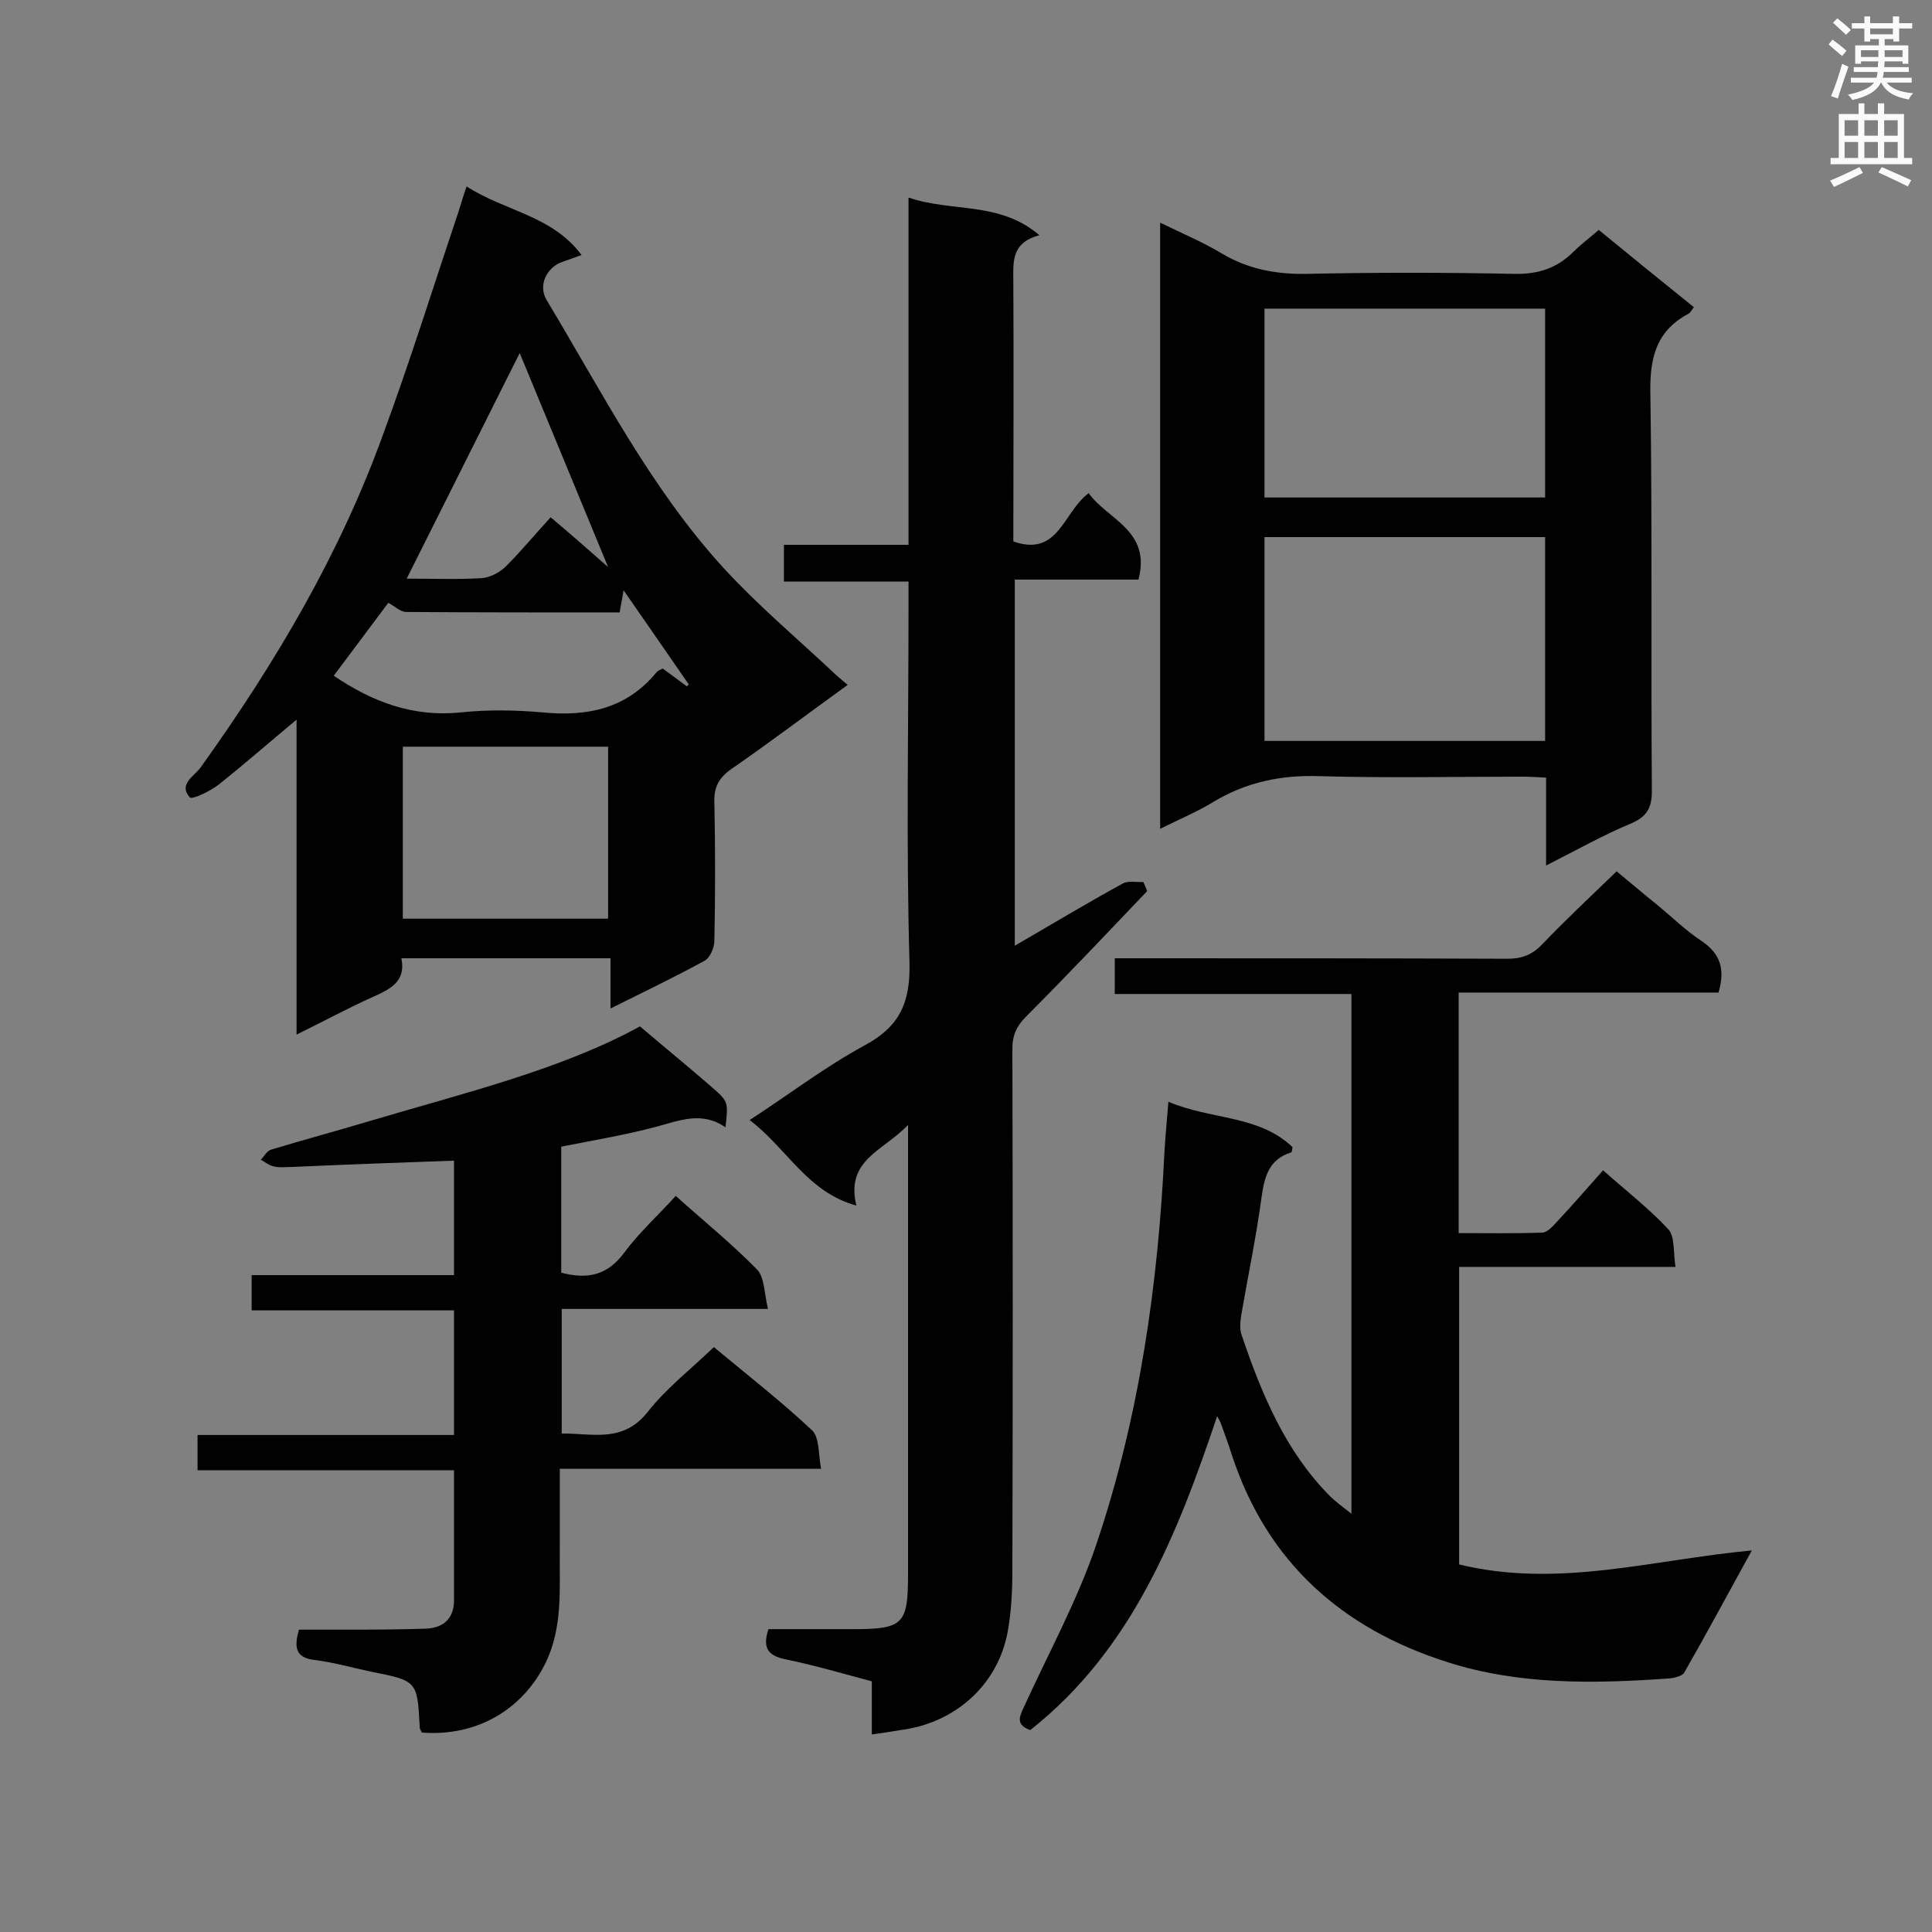
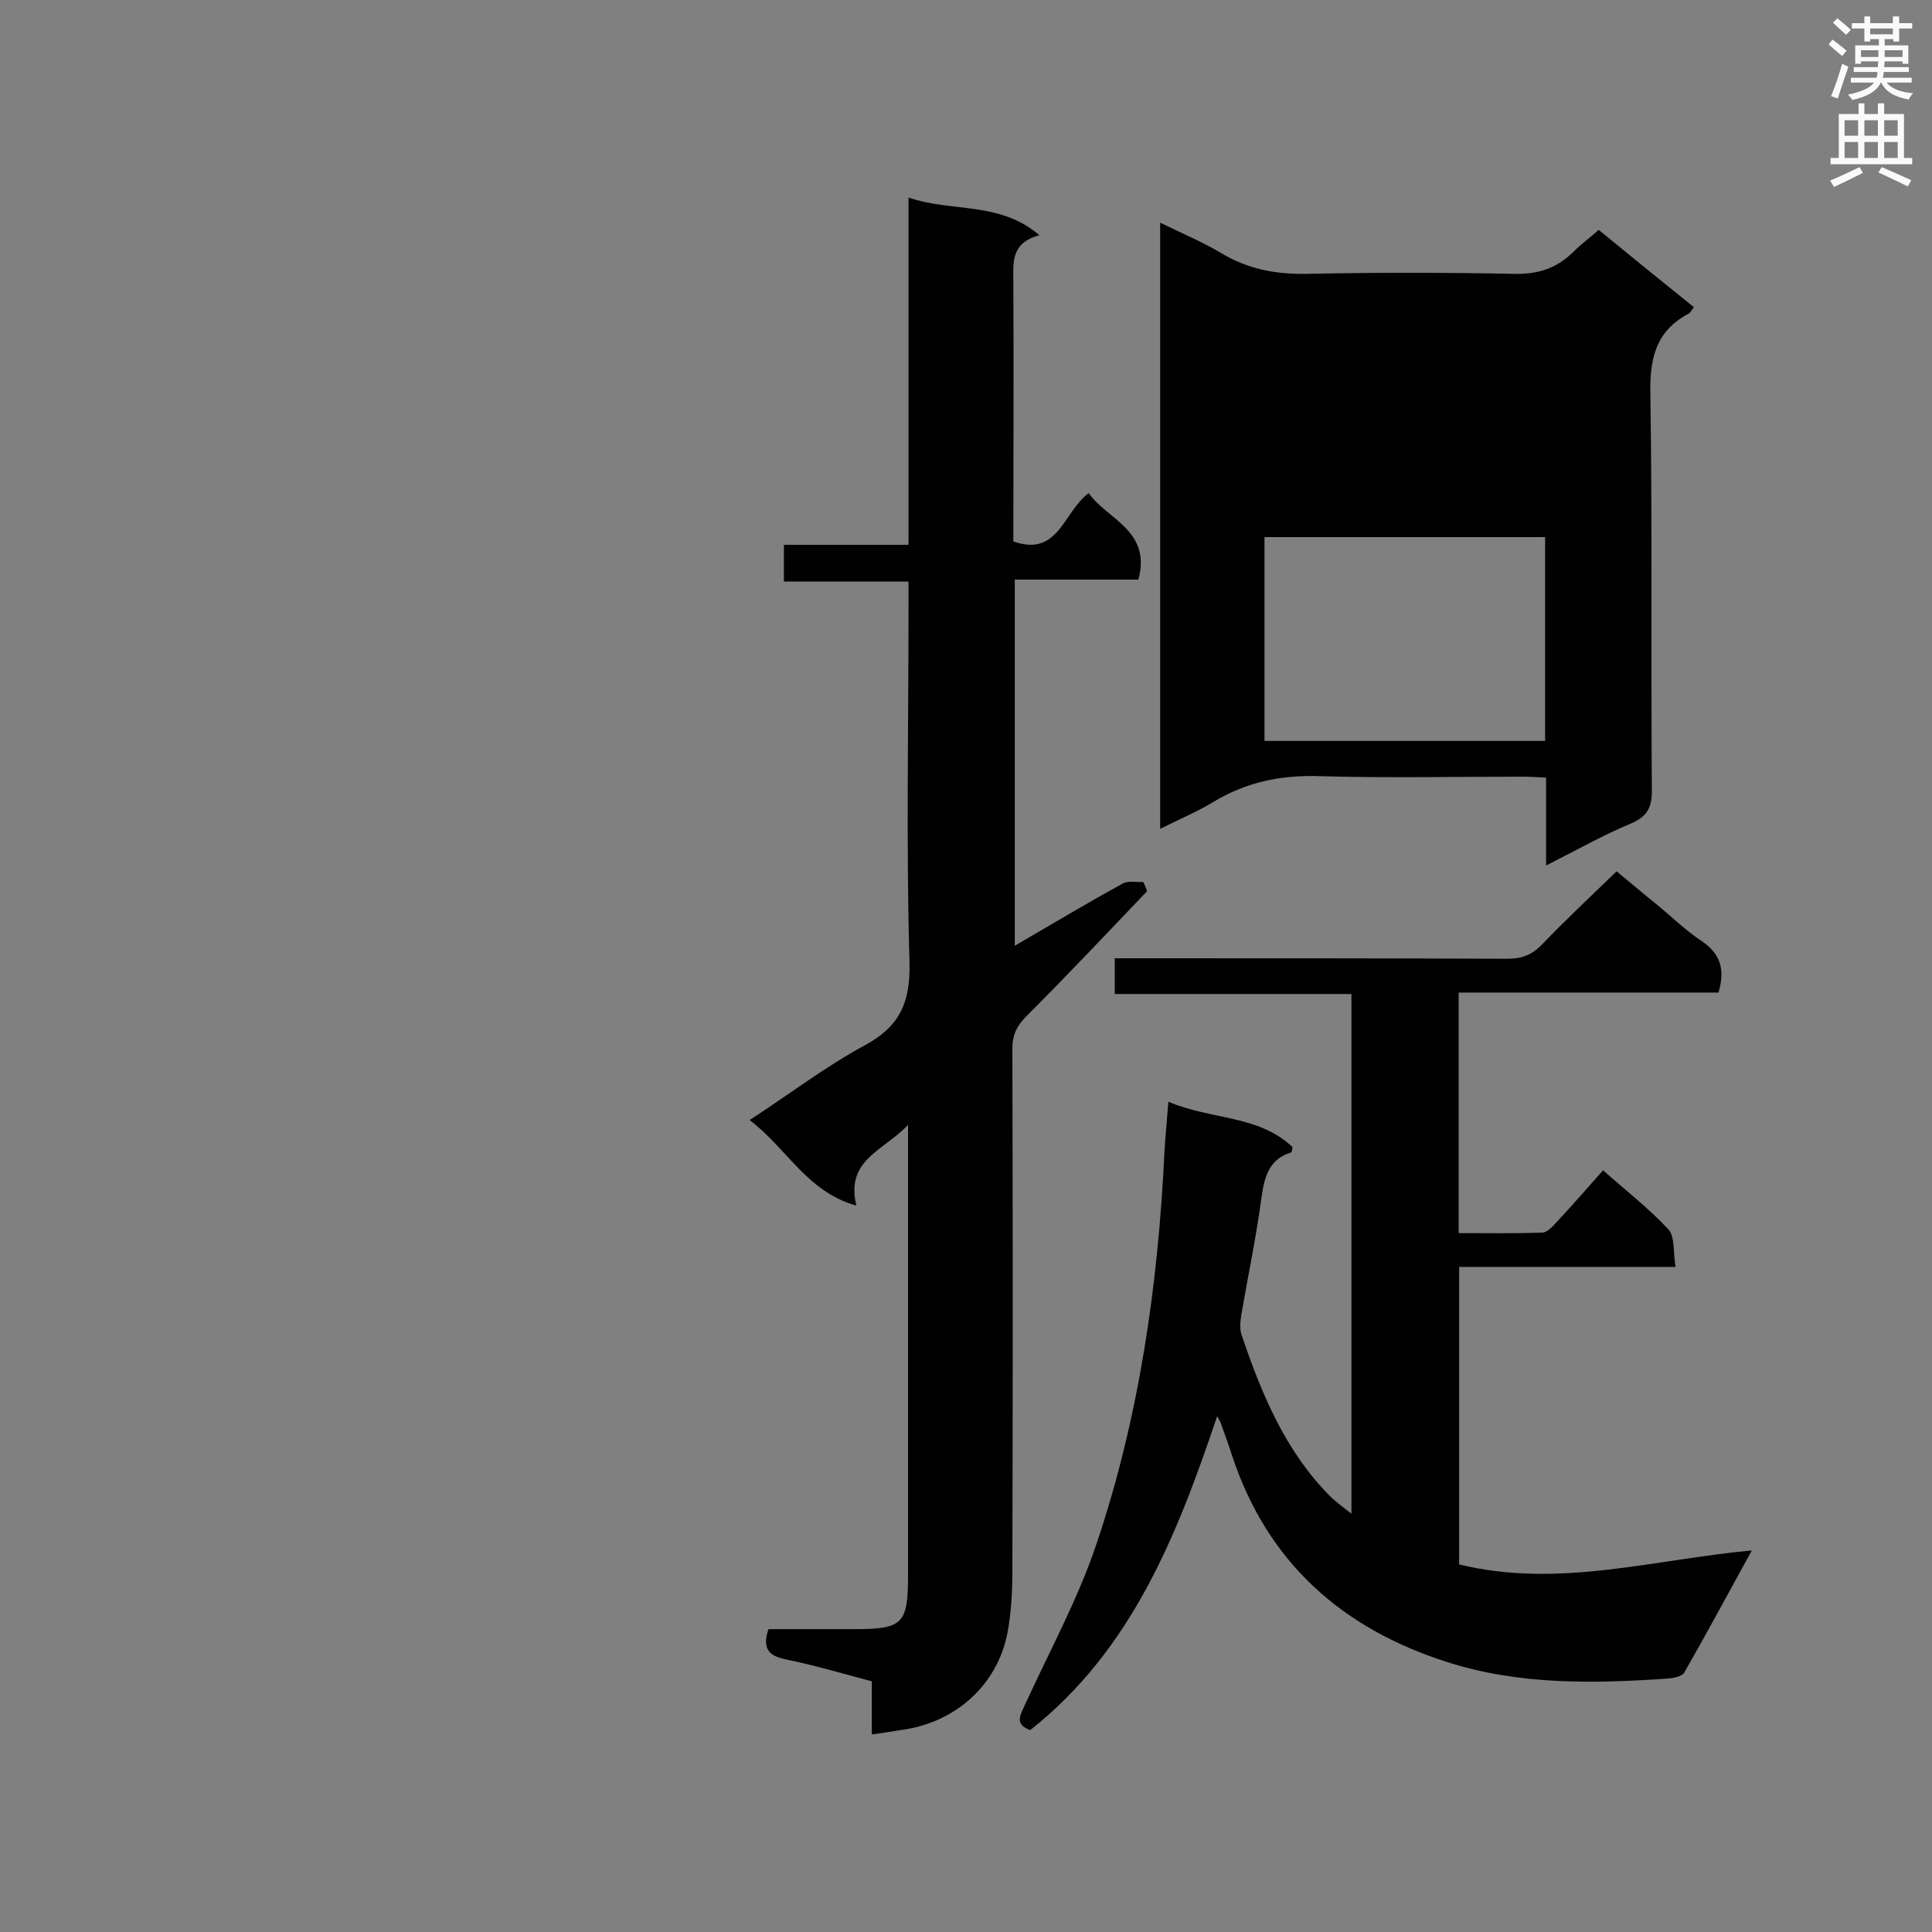
<svg xmlns="http://www.w3.org/2000/svg" enable-background="new 0 0 400 400" viewBox="0 0 400 400">
  <rect x="0" y="0" width="400" height="400" fill="#808080" stroke="none" />
  <g fill="#010101">
    <path d="m302.1 323.9c20.5 5 40.1-1 60.6-2.9-4.8 8.7-9.3 17.1-14 25.3-.4.7-2 1.1-3.1 1.2-15.5 1.1-31.1 1.4-46-3.4-21.7-6.9-37.2-20.6-44.5-42.7-.7-2.2-1.5-4.4-2.3-6.6-.1-.4-.4-.8-.8-1.6-8.3 24.7-17.7 48.4-38.7 65-3-1.1-2.3-2.7-1.3-4.8 5.1-11.2 11.1-22.1 15-33.7 8.9-26.4 12.8-53.8 14.1-81.5.2-3.1.5-6.3.8-10.1 8.9 3.8 18.7 2.7 25.7 9.4-.1.6-.1 1-.3 1.1-4.5 1.4-5.5 4.9-6.1 9.2-1.1 8.2-2.8 16.3-4.2 24.4-.2 1.4-.4 3 .1 4.3 4.1 12.1 9 23.9 18.2 33.2 1.2 1.2 2.6 2.2 4.5 3.7 0-36.2 0-71.6 0-107.6-16.3 0-32.5 0-49 0 0-2.6 0-4.7 0-7.4h5.1c25.4 0 50.8 0 76.2.1 3 0 5.1-.8 7.2-3 4.8-5 9.9-9.8 15.4-15.1 2.7 2.2 5.6 4.7 8.6 7.1 3 2.5 5.9 5.3 9.1 7.4 3.8 2.6 4.8 5.8 3.4 10.6-17.7 0-35.6 0-53.8 0v49.8c5.8 0 11.5.1 17.3-.1 1 0 2.2-1.3 3-2.2 3.2-3.4 6.2-6.9 9.6-10.7 4.6 4.1 9.4 7.8 13.5 12.2 1.4 1.5 1 4.8 1.5 7.8-15.3 0-29.9 0-44.8 0z" />
    <path d="m180.5 359.1c0-3.7 0-7.1 0-11-6-1.6-11.8-3.3-17.6-4.5-3.6-.7-5.2-2.1-3.8-6.3h17.5c10.4 0 11.4-1 11.4-11.3 0-29.3 0-58.6 0-87.9 0-1.3 0-2.6 0-5.2-5.1 5.4-13 7.2-10.7 16.7-10.2-2.8-14.4-11.9-22.1-17.7 8.3-5.4 15.6-11 23.7-15.4 7.3-3.9 9.6-8.8 9.4-17.2-.7-24.5-.2-49-.2-73.5 0-1.6 0-3.2 0-5.4-8.7 0-17.2 0-25.8 0 0-2.8 0-4.9 0-7.6h25.8c0-24.1 0-47.7 0-71.9 9 3.1 18.8.7 27.1 7.8-6 1.6-5.4 5.7-5.4 9.8.1 17.8 0 35.7 0 53.6 9.4 3.3 10.3-6.1 15.6-10 3.9 5.5 13 7.7 10.3 17.9-8.3 0-16.7 0-25.6 0v75.8c7.6-4.4 14.9-8.8 22.4-12.9 1.1-.6 2.8-.2 4.2-.3.3.6.6 1.3.8 1.9-8.3 8.7-16.5 17.4-25 25.9-2 2-2.9 3.9-2.9 6.7.1 36 .1 72 0 107.9 0 4.3-.2 8.7-1 13-2.1 11-11 18.8-22.2 20.2-1.8.3-3.7.6-5.9.9z" />
-     <path d="m96.6 38.6c8.1 5.2 17.7 6 23.8 14.2-1.7.6-2.8 1-3.9 1.4-3.3 1.1-5.1 4.8-3.4 7.8 11.5 19.1 21.6 39.1 36.8 55.7 6.9 7.5 14.8 14.2 22.3 21.2.9.9 1.9 1.7 3.3 2.9-8.3 6-16.1 11.9-24.2 17.5-2.5 1.8-3.5 3.7-3.4 6.8.2 9.6.2 19.1 0 28.7 0 1.4-.9 3.5-2 4.1-6.2 3.4-12.5 6.4-19.5 9.9 0-3.7 0-6.9 0-10.4-14.6 0-28.7 0-43.3 0 1 4.8-2.3 6.4-5.9 8-5.1 2.3-10.1 5-15.8 7.8 0-21.9 0-43.1 0-65.2-5.9 4.9-10.9 9.3-16.2 13.5-1.7 1.3-5.4 3.1-5.9 2.6-2.5-2.8 1.1-4.5 2.3-6.3 15.4-21.5 28.8-44.1 37.8-69.1 5.6-15.2 10.4-30.6 15.5-45.8.5-1.5.9-3 1.7-5.3zm29.3 151.6c0-12.2 0-23.9 0-35.6-14.3 0-28.3 0-42.5 0v35.6zm-56.8-50.3c8.1 5.5 16.5 8.6 26.3 7.6 5.6-.6 11.3-.5 17 0 9.3.9 17.4-.8 23.6-8.4.3-.3.7-.4 1.2-.7 1.6 1.2 3.3 2.4 5 3.7.1-.1.3-.3.4-.4-4.4-6.4-8.8-12.7-13.5-19.5-.3 2-.6 3.2-.8 4.6-14.9 0-29.6 0-44.2-.1-1.2 0-2.4-1.2-3.7-1.9-3.6 4.8-7.4 9.9-11.3 15.1zm56.8-22.5c-6.3-15.3-12.4-30-18.3-44.3-7.6 15.1-15.4 30.8-23.4 46.7 5.4 0 10.5.2 15.5-.1 1.7-.1 3.8-1.2 5-2.4 3.2-3.2 6.1-6.7 9.3-10.2 4.2 3.5 7.9 6.8 11.9 10.3z" />
-     <path d="m320.1 179.2c0-6.5 0-12.2 0-18.2-1.8-.1-3.4-.2-4.9-.2-13.9 0-27.9.3-41.8-.1-8.1-.3-15.4 1.2-22.3 5.4-3.3 2-6.9 3.5-10.9 5.5 0-42 0-83.3 0-125.5 4.5 2.2 8.8 4 12.8 6.4 5.4 3.2 11.1 4.3 17.4 4.2 14.3-.3 28.7-.3 43.1 0 5.1.1 8.9-1.2 12.4-4.7 1.5-1.5 3.3-2.8 5.1-4.4 6.6 5.4 13.1 10.7 19.7 16-.5.6-.7 1.2-1.2 1.4-6.9 3.7-8 9.6-7.8 17 .4 27.3.1 54.5.3 81.8 0 3.4-1 5.2-4.1 6.6-5.8 2.4-11.3 5.5-17.8 8.8zm-.2-25.8c0-14.3 0-28.2 0-42.2-19.5 0-38.7 0-58.1 0v42.2zm-58.1-89.5v39.1h58.1c0-13.2 0-26 0-39.1-19.4 0-38.7 0-58.1 0z" />
-     <path d="m40.9 304.4c0-2.7 0-4.7 0-7.3h53.1c0-8.8 0-17 0-25.8-13.9 0-27.7 0-41.9 0 0-2.6 0-4.7 0-7.3h41.9c0-8.1 0-15.8 0-23.7-11.2.4-22.3.8-33.4 1.3-1.3 0-2.6.2-3.9-.1-1-.2-1.8-.9-2.7-1.4.7-.7 1.3-1.9 2.2-2.1 6.6-2 13.3-3.8 20-5.8 19.8-5.9 39.9-10.7 56.3-19.7 5.4 4.6 10.2 8.5 14.9 12.6 3.4 3 3.4 3 2.8 8.3-4.9-3.4-9.5-1.4-14.4-.1-6.4 1.7-13 2.8-19.6 4.1v26.1c5.4 1.4 9.5.6 13-4.1 3.1-4.2 7-7.7 10.7-11.8 5.7 5.1 11.6 9.9 16.8 15.2 1.6 1.6 1.5 4.9 2.3 8.2-14.8 0-28.6 0-42.7 0v25.8c6.3-.1 12.7 2.1 17.9-4.6 3.8-4.8 8.8-8.7 13.6-13.3 6.7 5.6 13.8 11.1 20.3 17.2 1.6 1.5 1.3 4.9 1.9 8-18.4 0-35.9 0-54.1 0v16.8c-.1 7.9.7 16-3 23.5-4.8 9.7-14.4 15.2-25.6 14.3-.1-.4-.4-.7-.4-1.1-.5-9.6-.5-9.6-10.1-11.5-3.8-.8-7.6-1.9-11.5-2.4-3.8-.4-4.6-2.2-3.4-6.3h9.1c5.7 0 11.3 0 17-.2 3.7-.1 6-2 6-5.9 0-8.8 0-17.6 0-26.9-17.6 0-35.1 0-53.1 0z" />
+     <path d="m320.1 179.2c0-6.5 0-12.2 0-18.2-1.8-.1-3.4-.2-4.9-.2-13.9 0-27.9.3-41.8-.1-8.1-.3-15.4 1.2-22.3 5.4-3.3 2-6.9 3.5-10.9 5.5 0-42 0-83.3 0-125.5 4.5 2.2 8.8 4 12.8 6.4 5.4 3.2 11.1 4.3 17.4 4.2 14.3-.3 28.7-.3 43.1 0 5.1.1 8.9-1.2 12.4-4.7 1.5-1.5 3.3-2.8 5.1-4.4 6.6 5.4 13.1 10.7 19.7 16-.5.6-.7 1.2-1.2 1.4-6.9 3.7-8 9.6-7.8 17 .4 27.3.1 54.5.3 81.8 0 3.4-1 5.2-4.1 6.6-5.8 2.4-11.3 5.5-17.8 8.8zm-.2-25.8c0-14.3 0-28.2 0-42.2-19.5 0-38.7 0-58.1 0v42.2zm-58.1-89.5v39.1c0-13.2 0-26 0-39.1-19.4 0-38.7 0-58.1 0z" />
  </g>
  <path d="m378.6 9.2.8-1c.9.7 1.9 1.4 2.9 2.3l-.9 1.1c-1.1-.9-2-1.7-2.8-2.4zm.5 10.7c.9-2.1 1.6-4.3 2.3-6.7.4.2.8.4 1.3.6-.7 2.1-1.5 4.3-2.2 6.6zm.4-15.2.9-.9c1 .8 2 1.6 2.8 2.4l-1 1c-1-.9-1.9-1.8-2.7-2.5zm12.5-1.3h1.2v1.4h2.7v1.1h-2.7v2.7h-1.2v-.5h-1.8v1.3h4.9v3.8h-1.2v-.5h-3.7c0 .4-.1.9-.1 1.2h5.1v1h-5.2c0 .5-.1.9-.2 1.2h6v1h-5.2c1.1 1.3 2.9 2 5.5 2.2-.4.4-.7.8-.9 1.3-2.9-.5-4.8-1.6-5.7-3.5h-.1c-.8 1.7-2.7 2.9-5.9 3.6-.2-.4-.6-.8-.9-1.1 2.8-.6 4.6-1.4 5.4-2.5h-4.8v-1h5.3c.1-.3.2-.7.2-1.2h-4.9v-1h5c0-.4 0-.8.1-1.2h-3.6v.5h-1.2v-3.8h4.9v-1.3h-1.8v.5h-1.2v-2.7h-2.6v-1.1h2.6v-1.4h1.2v1.4h4.7v-1.4zm-6.7 8.4h3.6c0-.4 0-.9 0-1.4h-3.6zm1.9-4.7h4.7v-1.2h-4.7zm6.7 3.3h-3.7v1.4h3.7z" fill="#fafafb" />
  <path d="m384.7 21.4h1.3v2.2h2.8v-2.2h1.3v2.2h4.1v9.1h1.7v1.3h-16.9v-1.3h1.7v-9.1h4.1v-2.2zm.3 13.2.7 1.2c-1.8.9-3.8 1.9-6 2.9-.2-.4-.5-.8-.8-1.3 2.4-1 4.4-2 6.1-2.8zm-3.1-6.5h2.8v-3.2h-2.8zm0 4.6h2.8v-3.3h-2.8zm4.1-4.6h2.8v-3.2h-2.8zm0 4.6h2.8v-3.3h-2.8zm3.6 1.9c2.1.9 4.1 1.8 6.1 2.7l-.7 1.3c-2.2-1.1-4.2-2-6.1-2.9zm3.3-9.7h-2.8v3.2h2.8zm-2.8 7.8h2.8v-3.3h-2.8z" fill="#fafafb" />
</svg>